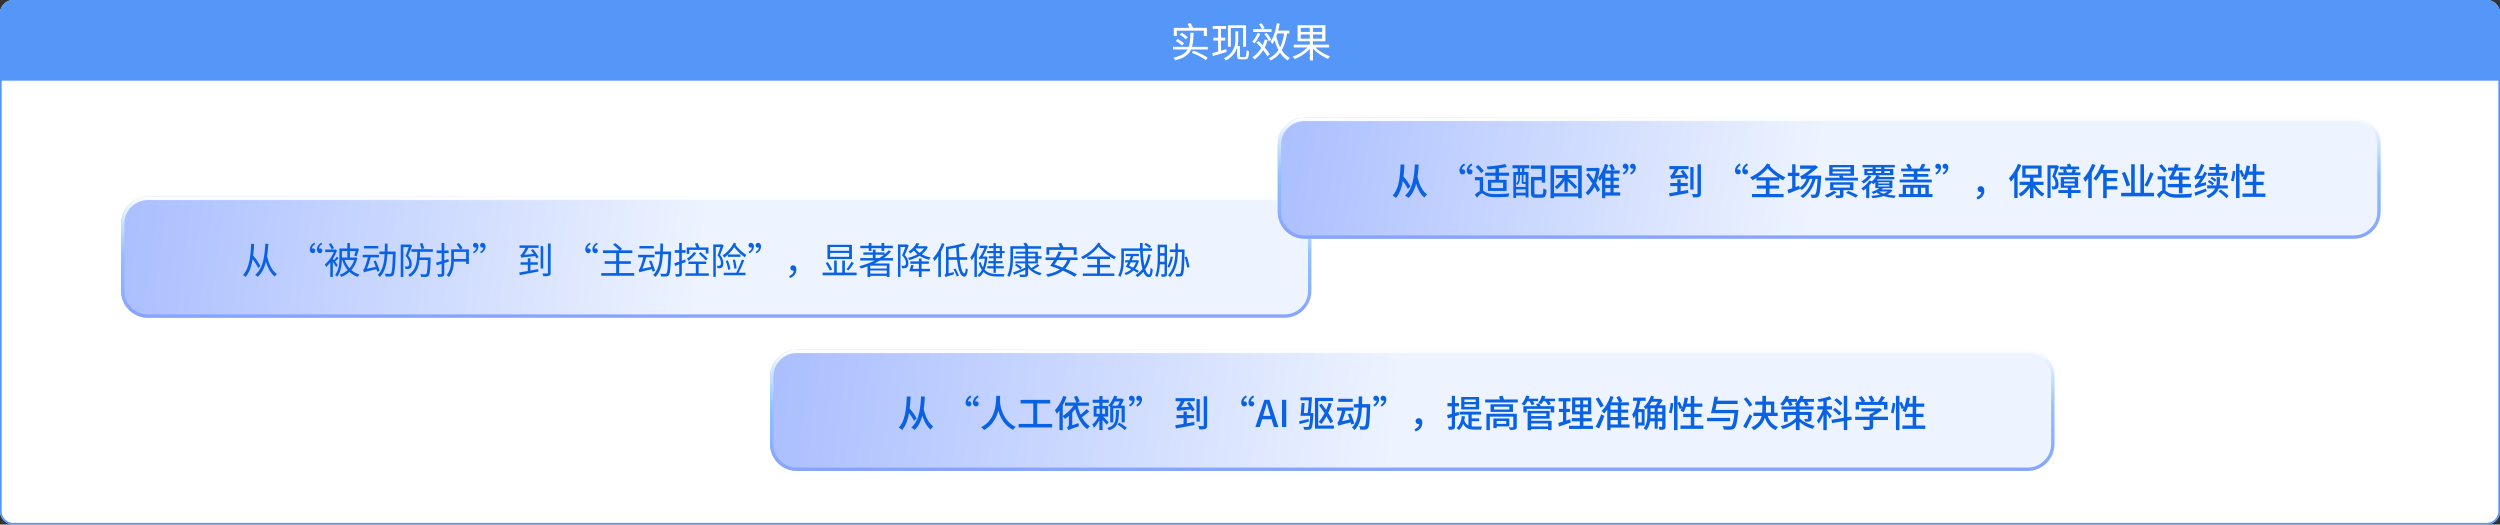
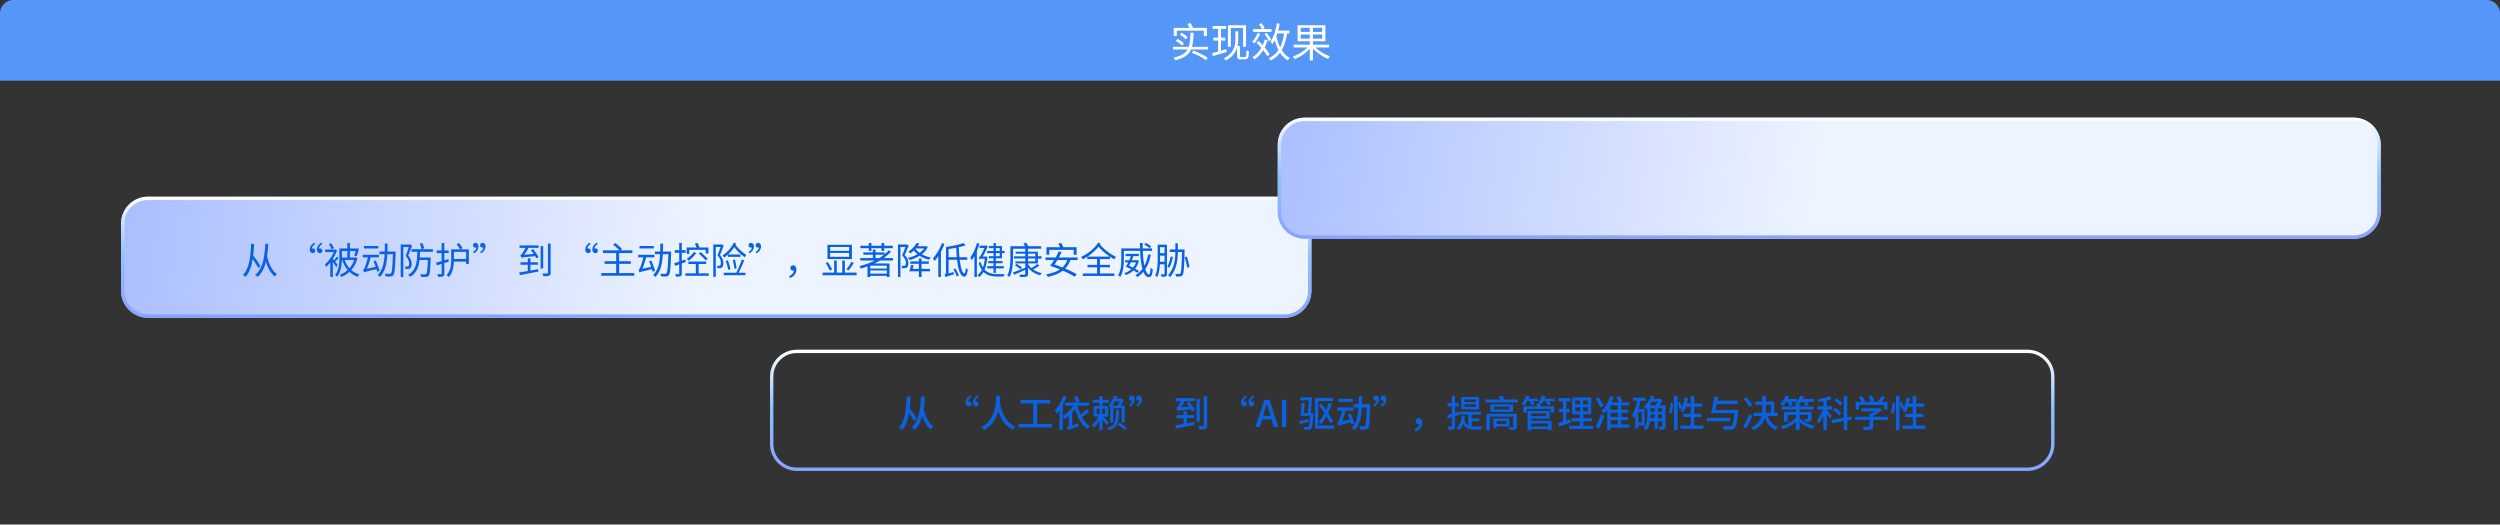
<svg xmlns="http://www.w3.org/2000/svg" width="1487" height="312" fill="none" viewBox="0 0 1487 312">
  <rect x="0" y="0" width="1487" height="312" fill="#333333" stroke="none" />
  <defs>
    <linearGradient id="a" x1="0" x2=".51" y1="0" y2=".007">
      <stop offset="0%" stop-color="#aabeff" />
      <stop offset="98.571%" stop-color="#eef4ff" />
    </linearGradient>
    <linearGradient id="b" x1=".5" x2=".5" y1="0" y2="1">
      <stop offset="0%" stop-color="#fff" />
      <stop offset="47.26%" stop-color="#8fc2ff" />
      <stop offset="99.286%" stop-color="#87a3ff" />
    </linearGradient>
    <linearGradient id="c" x1="0" x2=".509" y1="0" y2=".006">
      <stop offset="0%" stop-color="#aabeff" />
      <stop offset="98.571%" stop-color="#eef4ff" />
    </linearGradient>
    <linearGradient id="d" x1=".5" x2=".5" y1="0" y2="1">
      <stop offset="0%" stop-color="#fff" />
      <stop offset="47.26%" stop-color="#8fc2ff" />
      <stop offset="99.286%" stop-color="#87a3ff" />
    </linearGradient>
    <linearGradient id="e" x1="0" x2=".512" y1="0" y2=".009">
      <stop offset="0%" stop-color="#aabeff" />
      <stop offset="98.571%" stop-color="#eef4ff" />
    </linearGradient>
    <linearGradient id="f" x1=".5" x2=".5" y1="0" y2="1">
      <stop offset="0%" stop-color="#fff" />
      <stop offset="47.26%" stop-color="#8fc2ff" />
      <stop offset="99.286%" stop-color="#87a3ff" />
    </linearGradient>
  </defs>
-   <path fill="#fff" d="M0 8v296a8 8 0 0 0 8 8h1471a8 8 0 0 0 8-8V8a8 8 0 0 0-8-8H8a8 8 0 0 0-8 8" />
-   <path fill="#5597f8" fill-rule="evenodd" d="M0 8v296a8 8 0 0 0 8 8h1471a8 8 0 0 0 8-8V8a8 8 0 0 0-8-8H8a8 8 0 0 0-8 8m1 0v296q0 2.9 2.05 4.95T8 311h1471q2.9 0 4.95-2.05T1486 304V8q0-2.9-2.05-4.95T1479 1H8Q5.1 1 3.05 3.05T1 8" />
  <path fill="#5597f8" d="M0 48h1487V8a8 8 0 0 0-8-8H8a8 8 0 0 0-8 8z" />
  <path fill="#fff" d="M708.912 31.432c3.192 1.2 6.384 2.856 8.328 4.344l1.104-1.416c-1.992-1.416-5.352-3.072-8.568-4.248zm-7.152-10.8c1.296.768 2.832 1.968 3.528 2.808l1.152-1.296c-.744-.864-2.304-1.944-3.6-2.664zm-2.4 3.744c1.368.744 2.976 1.944 3.744 2.808l1.104-1.368c-.792-.84-2.424-1.944-3.768-2.64zm-1.2-7.8v4.872h1.8v-3.192h16.056v3.192h1.872v-4.872h-8.232c-.36-.84-.984-2.016-1.584-2.904l-1.776.552c.432.72.888 1.584 1.224 2.352zm-.456 11.28v1.56h8.664c-1.344 2.328-3.816 3.888-8.424 4.848.384.408.84 1.104 1.032 1.584 5.4-1.248 8.088-3.336 9.456-6.432h10.008v-1.56h-9.456c.696-2.328.864-5.112.96-8.4h-1.872c-.096 3.408-.24 6.168-1.008 8.4zm32.664-12.84v12.768h1.728V16.6h7.272v11.184h1.776V15.016zM721.032 31.6l.408 1.752a895 895 0 0 1 8.184-2.448l-.216-1.68-3.144.936v-6.072h2.52v-1.68h-2.52v-5.256h3v-1.68h-7.944v1.68h3.216v5.256h-2.856v1.68h2.856v6.576c-1.32.36-2.52.696-3.504.936m13.776-12.96v4.632c0 3.768-.768 8.304-6.84 11.424.36.264.936.936 1.128 1.296 3.984-2.088 5.88-4.944 6.744-7.824v5.064c0 1.632.624 2.064 2.304 2.064h2.208c2.064 0 2.352-.96 2.568-4.752a3.6 3.6 0 0 1-1.464-.72c-.12 3.432-.264 4.104-1.104 4.104h-1.968c-.672 0-.864-.168-.864-.864v-5.688h-1.464c.336-1.392.432-2.784.432-4.056v-4.68zm13.248.96c-.768 1.848-1.968 3.816-3.216 5.184.36.24 1.008.816 1.272 1.08 1.248-1.44 2.616-3.72 3.504-5.808zm3.96.648c1.08 1.296 2.208 3.072 2.664 4.248l1.44-.84c-.48-1.152-1.656-2.88-2.76-4.128zm-3.192-5.832c.696.888 1.392 2.088 1.728 2.928h-5.16v1.632h10.92v-1.632h-5.448l1.32-.6c-.336-.816-1.104-2.04-1.872-2.928zm-1.512 10.944c.96.936 1.968 2.016 2.904 3.12-1.344 2.328-3.12 4.2-5.304 5.544.384.288 1.032.96 1.272 1.296 2.04-1.392 3.768-3.216 5.16-5.472 1.032 1.32 1.92 2.592 2.448 3.6l1.44-1.128c-.648-1.152-1.752-2.616-2.976-4.08a26 26 0 0 0 1.704-4.416l-1.704-.312c-.312 1.2-.72 2.304-1.2 3.36a60 60 0 0 0-2.4-2.472zm12.456-5.472h4.008c-.48 3.216-1.2 5.952-2.352 8.208-.984-1.968-1.728-4.176-2.232-6.528zm-.288-6.072c-.696 4.272-1.896 8.376-3.864 10.992.384.312.984 1.008 1.224 1.368.48-.672.912-1.416 1.32-2.232.6 2.136 1.344 4.104 2.256 5.832-1.416 2.088-3.312 3.696-5.856 4.872.384.312 1.008 1.008 1.248 1.344 2.304-1.2 4.128-2.712 5.544-4.608 1.248 1.896 2.76 3.456 4.584 4.512a7.3 7.3 0 0 1 1.272-1.44c-1.944-1.008-3.528-2.616-4.824-4.632 1.56-2.64 2.52-5.904 3.144-9.936h1.368v-1.68h-6.648c.36-1.32.648-2.712.912-4.128zm12.336 1.176v9.552h7.248v2.04h-9.576v1.656h8.112c-2.16 2.304-5.592 4.368-8.736 5.4.408.384.96 1.032 1.248 1.488 3.168-1.2 6.624-3.48 8.952-6.12v6.912h1.896v-7.032c2.376 2.568 5.88 4.896 8.976 6.12.264-.456.84-1.128 1.224-1.512-3.024-1.008-6.504-3.048-8.736-5.256h8.112v-1.656h-9.576v-2.04h7.392v-9.552zm1.848 5.496h5.4v2.496h-5.4zm7.296 0h5.448v2.496h-5.448zm-7.296-3.936h5.4V19h-5.4zm7.296 0h5.448V19h-5.448z" />
  <path fill="url(#a)" d="M72 133v40c0 8.837 7.163 16 16 16h676c8.837 0 16-7.163 16-16v-40c0-8.837-7.163-16-16-16H88c-8.837 0-16 7.163-16 16" />
  <path fill="url(#b)" fill-rule="evenodd" d="M72 133v40c0 8.837 7.163 16 16 16h676c8.837 0 16-7.163 16-16v-40c0-8.837-7.163-16-16-16H88c-8.837 0-16 7.163-16 16m2 0v40q0 5.799 4.1 9.9 4.101 4.1 9.9 4.1h676q5.799 0 9.9-4.1 4.1-4.101 4.1-9.9v-40q0-5.799-4.1-9.9-4.101-4.1-9.9-4.1H88q-5.799 0-9.9 4.1-4.1 4.101-4.1 9.9" />
  <path fill="#0a62e3" d="M149.35 145.004c-.33 8.162-1.21 14.718-4.84 18.568.44.264 1.32.858 1.584 1.144 2.244-2.662 3.476-6.204 4.18-10.56 1.342 1.782 2.64 3.85 3.322 5.258l1.254-1.166c-.814-1.716-2.618-4.29-4.246-6.248.264-2.134.418-4.444.55-6.908zm8.47-.022c-.484 8.47-1.65 14.85-6.05 18.524.44.264 1.298.858 1.584 1.144 2.42-2.266 3.894-5.258 4.84-8.976.968 3.212 2.596 6.71 5.28 8.822.286-.484.858-1.188 1.232-1.496-3.366-2.31-5.082-7.04-5.83-10.736.33-2.2.55-4.598.726-7.194zm29.656.22-.462-.836c-1.408.638-2.75 2.156-2.75 4.114 0 1.21.792 2.09 1.738 2.09.99 0 1.496-.748 1.496-1.43 0-.792-.55-1.408-1.364-1.408-.242 0-.484.066-.616.176 0-.968.77-2.112 1.958-2.706m4.224 0-.462-.836c-1.408.638-2.75 2.156-2.75 4.114 0 1.21.792 2.09 1.738 2.09.99 0 1.496-.748 1.496-1.43 0-.792-.55-1.408-1.386-1.408-.242 0-.462.066-.594.176 0-.968.77-2.112 1.958-2.706m3.916.022c.594.968 1.364 2.266 1.672 3.124l1.342-.77c-.374-.792-1.122-2.046-1.76-2.97zm-2.2 3.19v1.518h5.17c-1.21 2.816-3.388 5.72-5.39 7.37.242.286.638 1.078.77 1.518a23 23 0 0 0 2.486-2.706v8.624h1.54v-8.866a43 43 0 0 1 1.98 3.014l.902-1.276-1.562-2.002c.638-.55 1.386-1.342 2.09-2.068l-1.034-.924a23 23 0 0 1-1.716 2.178l-.66-.792v-.066c.99-1.562 1.848-3.256 2.464-4.95l-.836-.638-.242.066zm8.448-.638v5.742c0 3.058-.242 7.15-2.574 10.032.352.198.968.726 1.21 1.056 2.222-2.772 2.772-6.798 2.86-9.988h.198c.748 2.31 1.826 4.334 3.234 5.984a13.4 13.4 0 0 1-4.752 2.794c.308.33.704.946.902 1.342a15.5 15.5 0 0 0 4.928-3.014c1.364 1.298 3.014 2.288 4.906 2.948.242-.44.704-1.078 1.034-1.408-1.87-.55-3.498-1.452-4.84-2.64 1.628-1.848 2.904-4.202 3.608-7.15l-.99-.396-.308.088h-3.146v-3.85h3.41a32 32 0 0 1-.836 2.794l1.386.33c.462-1.1.99-2.904 1.43-4.444l-1.166-.286-.242.066h-3.982v-3.256h-1.54v3.256zm4.73 1.54v3.85h-3.212v-3.85zm4.07 5.302a13.6 13.6 0 0 1-2.794 4.906c-1.232-1.386-2.178-3.036-2.838-4.906zm5.83-8.294v1.474h8.514v-1.474zm12.408-1.43c0 1.562 0 3.146-.066 4.708h-3.146v1.584h3.08c-.264 5.016-1.144 9.614-4.158 12.364.44.242 1.012.792 1.298 1.188 3.234-3.08 4.18-8.096 4.488-13.552h3.278c-.242 7.81-.528 10.736-1.122 11.396-.22.264-.462.33-.858.33-.462 0-1.628 0-2.86-.132.286.484.462 1.166.506 1.628 1.166.088 2.376.088 3.058.022.704-.066 1.144-.264 1.584-.836.77-.968 1.034-4.092 1.342-13.156v-.836h-4.862c.044-1.562.066-3.146.066-4.708zm-12.408 17.138.022-.022v.044c.506-.308 1.298-.55 7.414-1.936l.418 1.474 1.452-.484c-.418-1.54-1.408-4.158-2.244-6.138l-1.364.374c.44 1.034.88 2.244 1.276 3.388l-5.236 1.1a42.7 42.7 0 0 0 2.244-6.754h4.928v-1.518h-9.68v1.518h3.058c-.572 2.574-1.496 5.17-1.804 5.896-.374.836-.66 1.43-1.012 1.54.198.396.44 1.188.528 1.518m33.242-17.116c.396 1.056.836 2.464 1.034 3.3l1.562-.462c-.198-.814-.66-2.178-1.078-3.19zm-5.016 3.3v1.562h3.498c-.154 5.896-.594 11.066-5.478 13.706.396.286.88.836 1.1 1.21 3.85-2.134 5.192-5.742 5.698-10.054h4.95c-.198 5.654-.462 7.766-.924 8.272-.198.22-.418.286-.814.264-.44 0-1.584 0-2.794-.11.286.462.484 1.144.506 1.628 1.166.044 2.376.088 3.014 0 .682-.066 1.122-.22 1.518-.726.682-.792.924-3.256 1.166-10.076v-.77h-6.468c.066-1.078.132-2.2.154-3.344h7.634v-1.562zm-6.38-2.75v19.294h1.562v-17.798h3.234c-.506 1.562-1.188 3.63-1.87 5.28 1.672 1.782 2.09 3.3 2.09 4.532 0 .682-.132 1.298-.462 1.54-.22.132-.462.22-.748.22-.396 0-.858 0-1.386-.022.264.418.396 1.056.418 1.496a13 13 0 0 0 1.606-.022c.44-.066.858-.198 1.188-.44.638-.44.902-1.386.902-2.596 0-1.408-.374-3.014-2.09-4.906.792-1.804 1.672-4.114 2.354-5.984l-1.122-.682-.264.088zm24.332-.924v4.422h-2.948v1.584h2.948v4.752c-1.232.352-2.376.682-3.3.902l.462 1.628 2.838-.858v5.72c0 .308-.11.396-.396.396-.264.022-1.166.022-2.178 0 .242.462.418 1.166.506 1.584 1.474 0 2.354-.044 2.904-.308.572-.264.77-.748.77-1.672v-6.226l2.684-.836-.242-1.518-2.442.726v-4.29h2.552v-1.584h-2.552v-4.422zm8.866.616c.792.99 1.65 2.266 2.046 3.168h-5.214v5.874c0 2.948-.286 6.754-2.728 9.438.374.242 1.056.836 1.32 1.166 2.288-2.508 2.904-6.16 3.036-9.218h7.238v1.386h1.65v-8.646h-5.258l1.496-.66c-.396-.858-1.254-2.112-2.112-3.08zm5.698 8.866h-7.216v-4.202h7.216zm8.36-4.202.462.836c1.408-.66 2.75-2.156 2.75-4.114 0-1.21-.792-2.09-1.738-2.09-.99 0-1.496.726-1.496 1.43 0 .792.55 1.408 1.364 1.408.242 0 .484-.088.616-.176 0 .968-.77 2.112-1.958 2.706m-4.224 0 .462.836c1.408-.66 2.75-2.156 2.75-4.114 0-1.21-.792-2.09-1.738-2.09-.99 0-1.496.726-1.496 1.43 0 .792.55 1.408 1.386 1.408.242 0 .462-.088.594-.176 0 .968-.77 2.112-1.958 2.706m40.194-3.41v13.332h1.54v-13.332zm4.356-1.54v17.314c0 .374-.11.484-.484.484-.374.022-1.584.022-2.882-.022.264.44.528 1.188.616 1.65 1.606 0 2.772-.044 3.454-.33.66-.264.902-.748.902-1.782v-17.314zm-17.094 17.204.374 1.584c2.904-.572 7.084-1.364 11-2.134l-.088-1.452-4.62.858v-3.454h4.4v-1.474h-4.4v-2.354h-1.562v2.354h-4.334v1.474h4.334v3.718zm1.254-8.734c.528-.242 1.342-.33 8.228-.99.308.506.572.968.77 1.364l1.254-.836c-.638-1.254-2.09-3.256-3.322-4.73l-1.21.704c.55.66 1.122 1.452 1.65 2.2l-5.632.484c.902-1.188 1.804-2.662 2.552-4.114h5.962v-1.452h-11.308v1.452h3.498c-.704 1.562-1.606 2.97-1.936 3.388-.374.528-.704.902-1.056.968.198.44.44 1.21.55 1.562m41.25-8.14-.462-.836c-1.408.638-2.75 2.156-2.75 4.114 0 1.21.792 2.09 1.738 2.09.99 0 1.496-.748 1.496-1.43 0-.792-.55-1.408-1.364-1.408-.242 0-.484.066-.616.176 0-.968.77-2.112 1.958-2.706m4.224 0-.462-.836c-1.408.638-2.75 2.156-2.75 4.114 0 1.21.792 2.09 1.738 2.09.99 0 1.496-.748 1.496-1.43 0-.792-.55-1.408-1.386-1.408-.242 0-.462.066-.594.176 0-.968.77-2.112 1.958-2.706m9.064.308c1.342.99 2.882 2.398 3.762 3.41h-9.724v1.606h7.832v4.84h-6.82v1.606h6.82v5.434h-8.866v1.606h19.624v-1.606h-8.976v-5.434h6.952v-1.606h-6.952v-4.84h7.854v-1.606h-7.15l1.056-.77c-.88-1.034-2.662-2.53-4.07-3.542zm15.73.814v1.474h8.514v-1.474zm12.408-1.43c0 1.562 0 3.146-.066 4.708h-3.146v1.584h3.08c-.264 5.016-1.144 9.614-4.158 12.364.44.242 1.012.792 1.298 1.188 3.234-3.08 4.18-8.096 4.488-13.552h3.278c-.242 7.81-.528 10.736-1.122 11.396-.22.264-.462.33-.858.33-.462 0-1.628 0-2.86-.132.286.484.462 1.166.506 1.628 1.166.088 2.376.088 3.058.022.704-.066 1.144-.264 1.584-.836.77-.968 1.034-4.092 1.342-13.156v-.836h-4.862c.044-1.562.066-3.146.066-4.708zm-12.408 17.138.022-.022v.044c.506-.308 1.298-.55 7.414-1.936l.418 1.474 1.452-.484c-.418-1.54-1.408-4.158-2.244-6.138l-1.364.374c.44 1.034.88 2.244 1.276 3.388l-5.236 1.1a42.7 42.7 0 0 0 2.244-6.754h4.928v-1.518h-9.68v1.518h3.058c-.572 2.574-1.496 5.17-1.804 5.896-.374.836-.66 1.43-1.012 1.54.198.396.44 1.188.528 1.518m35.332-11.198c1.386 1.254 3.256 3.036 4.158 4.048l1.078-1.078c-.968-.99-2.838-2.684-4.224-3.872zm-2.97-.88c-1.034 1.452-2.64 2.926-4.18 3.916.308.286.836.946 1.034 1.254 1.584-1.144 3.41-2.926 4.598-4.642zM404 144.498v4.29h-2.662v1.562H404v5.258c-1.1.374-2.112.682-2.904.924l.374 1.65 2.53-.924v5.39c0 .308-.11.396-.374.396-.264.022-1.122.022-2.068 0 .22.44.418 1.122.462 1.518 1.386.022 2.266-.044 2.772-.286.55-.264.748-.726.748-1.628v-5.94l2.376-.858-.264-1.518-2.112.748v-4.73h2.288v-1.562h-2.288v-4.29zm3.696 18.062v1.474H421.6v-1.474h-6.05v-5.522h4.488v-1.474h-10.56v1.474h4.4v5.522zm5.632-17.666c.308.682.682 1.562.946 2.288h-5.808v3.85h1.496v-2.398h9.834v2.178h1.584v-3.63h-5.324c-.264-.77-.748-1.826-1.188-2.684zm18.326 10.296c.66 1.672 1.254 3.872 1.43 5.324l1.364-.396c-.198-1.408-.836-3.586-1.474-5.258zm4.202-.616c.396 1.672.792 3.85.902 5.28l1.364-.22c-.132-1.43-.506-3.564-.946-5.236zm-11.594-9.174v19.294h1.496v-17.798h2.772c-.462 1.474-1.1 3.41-1.738 4.994 1.584 1.76 1.98 3.256 1.98 4.466 0 .682-.132 1.298-.462 1.54-.176.132-.418.176-.682.198-.374.022-.792 0-1.276-.022.242.418.374 1.056.396 1.452.506.022 1.034.022 1.474-.022.462-.066.858-.176 1.166-.418.594-.44.858-1.386.858-2.574 0-1.386-.374-2.97-1.958-4.818.726-1.738 1.54-3.916 2.178-5.72l-1.078-.638-.242.066zm12.188-1.034c-1.43 3.08-3.982 5.83-6.688 7.524.286.33.814 1.012.99 1.342a23 23 0 0 0 2.2-1.782v1.32h7.458v-1.43h-7.326a23.3 23.3 0 0 0 3.63-4.356c1.65 2.2 4.158 4.598 6.358 6.094.176-.44.55-1.122.858-1.496-2.244-1.342-4.95-3.784-6.424-5.94l.396-.77zm-5.984 17.864v1.474h12.958v-1.474h-4.136c1.144-2.068 2.464-5.06 3.41-7.436l-1.474-.396c-.77 2.354-2.156 5.72-3.322 7.832zm18.986-12.408.462.836c1.408-.66 2.75-2.156 2.75-4.114 0-1.21-.792-2.09-1.738-2.09-.99 0-1.496.726-1.496 1.43 0 .792.55 1.408 1.364 1.408.242 0 .484-.088.616-.176 0 .968-.77 2.112-1.958 2.706m-4.224 0 .462.836c1.408-.66 2.75-2.156 2.75-4.114 0-1.21-.792-2.09-1.738-2.09-.99 0-1.496.726-1.496 1.43 0 .792.55 1.408 1.386 1.408.242 0 .462-.088.594-.176 0 .968-.77 2.112-1.958 2.706m24.618 15.532c2.31-.814 3.806-2.618 3.806-4.994 0-1.54-.66-2.53-1.87-2.53-.902 0-1.672.55-1.672 1.584s.748 1.562 1.65 1.562l.374-.044c-.11 1.518-1.078 2.552-2.772 3.256zm23.914-14.894h11.286v2.288H493.76zm0-3.542h11.286v2.266H493.76zm-1.606-1.32v8.492h14.564v-8.492zm14.278 10.142c-.726 1.408-2.046 3.3-3.036 4.488l1.276.638c1.012-1.188 2.244-2.926 3.19-4.466zm-15.312.726c.902 1.408 1.958 3.344 2.464 4.488l1.342-.66c-.484-1.122-1.606-3.014-2.508-4.378zm9.834-1.496v7.172h-3.256v-7.172h-1.562v7.172h-6.864v1.584h20.24v-1.584h-6.974v-7.172zm27.654-6.116a21 21 0 0 1-2.464 2.376v-1.122h-5.368v-1.628h-1.628v1.628h-5.632v1.408h5.632v1.98h-7.48v1.474h8.624c-2.86 1.408-5.984 2.53-9.174 3.344.308.352.748 1.078.902 1.43 1.32-.396 2.662-.814 3.96-1.32v6.336h1.628v-.682h9.834v.66h1.628v-8.03h-8.998a38 38 0 0 0 3.256-1.738h7.832v-1.474h-5.544a25.4 25.4 0 0 0 4.356-3.85zm-7.832 4.642v-1.98h5.016a27 27 0 0 1-2.838 1.98zm-3.168 7.392h9.834v1.87h-9.834zm0-1.144v-1.738h9.834v1.738zm-5.896-13.596v1.474h5.016v1.628h1.606v-1.628h5.984v1.628h1.606v-1.628h5.126v-1.474h-5.126v-1.628h-1.606v1.628h-5.984v-1.628h-1.606v1.628zm37.928 1.628c-.682.99-1.606 1.87-2.662 2.618-.99-.704-1.804-1.518-2.42-2.42l.176-.198zm-4.466-3.256c-.902 1.65-2.552 3.652-4.84 5.126.352.242.836.77 1.078 1.122a16.4 16.4 0 0 0 2.178-1.804c.616.814 1.32 1.562 2.134 2.244-1.716.99-3.696 1.716-5.676 2.156.286.33.682.924.836 1.32 2.156-.55 4.268-1.386 6.116-2.53 1.65 1.078 3.564 1.87 5.632 2.332.22-.418.66-1.034 1.012-1.342-1.936-.374-3.784-1.034-5.346-1.892 1.518-1.188 2.772-2.618 3.586-4.378l-1.034-.506-.264.066h-4.796c.374-.528.726-1.078 1.034-1.606zm-3.74 10.956v1.452h5.104v2.992h-3.718l.616-2.156-1.496-.198c-.286 1.232-.748 2.772-1.144 3.806h5.742v3.388h1.606v-3.388h4.994v-1.452h-4.994v-2.992h4.312v-1.452h-4.312v-1.694h-1.606v1.694zm-7.326-10.054v19.294h1.474v-17.798h2.948c-.55 1.474-1.254 3.41-1.98 4.972 1.782 1.76 2.244 3.256 2.266 4.466 0 .704-.132 1.32-.528 1.54-.176.154-.44.198-.748.22a8 8 0 0 1-1.408-.044c.264.44.418 1.056.44 1.474.528.022 1.1.022 1.584-.044.484-.044.88-.176 1.21-.396.638-.462.924-1.408.924-2.596 0-1.386-.418-2.97-2.2-4.796.836-1.76 1.716-3.894 2.42-5.698l-1.078-.66-.242.066zm33 14.696c.748 1.364 1.606 3.19 1.936 4.29l1.298-.462c-.396-1.1-1.276-2.882-2.024-4.202zm-6.886-15.51c-1.21 3.432-3.212 6.82-5.346 9.02.308.374.77 1.254.924 1.65.792-.836 1.562-1.826 2.288-2.926v12.364h1.562v-14.938a39 39 0 0 0 2.134-4.708zm2.156 20.24c.374-.242.968-.484 4.994-1.65a9 9 0 0 1-.044-1.386l-3.102.792v-8.074h5.038c.66 5.94 1.958 9.988 4.356 10.032.858.022 1.628-.946 2.046-4.29-.286-.132-.924-.528-1.21-.836-.154 2.046-.44 3.19-.858 3.168-1.21-.066-2.178-3.322-2.728-8.074h4.444v-1.562h-4.62a94 94 0 0 1-.374-5.962c1.496-.33 2.904-.704 4.092-1.122l-1.408-1.32c-2.398.924-6.622 1.782-10.34 2.332l.022.022-.022 15.202c0 .836-.528 1.188-.902 1.342.242.33.528.99.616 1.386m6.732-11.88h-4.884v-4.84a81 81 0 0 0 4.532-.792c.088 1.98.198 3.872.352 5.632m11.968-8.426c-.858 3.256-2.266 6.446-3.96 8.58.286.396.704 1.298.836 1.694.572-.726 1.122-1.584 1.628-2.486v12.386h1.474v-15.422a39 39 0 0 0 1.518-4.334zm7.084 1.804v1.232h2.772v1.716h-3.762v1.276h3.762v1.804h-2.772v1.232h2.772v1.672h-3.124v1.32h3.124v1.716h-3.696v1.342h3.696v2.662h1.408v-2.662h4.708v-1.342h-4.708v-1.716h3.982v-1.32h-3.982v-1.672h3.63v-3.036h1.584v-1.276h-1.584v-2.948h-3.63v-1.738h-1.408v1.738zm4.18 4.224h2.31v1.804h-2.31zm0-1.276v-1.716h2.31v1.716zm-9.614 5.148c0-.176.286-.374.572-.528h2.464c-.22 2.024-.594 3.718-1.122 5.17-.528-.88-.99-1.936-1.342-3.212l-1.188.44c.506 1.738 1.144 3.124 1.892 4.224-.704 1.364-1.606 2.42-2.684 3.168.308.198.858.726 1.1 1.034.99-.726 1.87-1.716 2.574-3.014 2.2 2.244 5.126 2.75 8.448 2.75h3.586c.066-.418.308-1.1.55-1.474-.88.022-3.388.022-4.07.022-3.014 0-5.83-.44-7.876-2.618.836-1.98 1.408-4.51 1.694-7.656l-.902-.22-.264.044h-1.628c1.034-1.694 2.09-3.85 2.992-6.028l-.99-.66-.484.22h-3.432v1.452h2.86c-.77 1.958-1.76 3.74-2.112 4.29-.418.682-.946 1.276-1.32 1.364.22.308.55.924.682 1.232m20.988 3.366c1.1.704 2.53 1.716 3.212 2.376l.99-1.034c-.748-.616-2.2-1.606-3.278-2.244zm12.056-4.07v1.738h-4.268v-1.738zm0-1.254h-4.268V150.9h4.268zm-7.062-7.722c.33.506.704 1.122.99 1.694h-8.712v6.512c0 3.234-.154 7.722-1.914 10.89.374.176 1.056.616 1.364.902 1.848-3.344 2.134-8.36 2.134-11.792v-5.038h7.26v1.76h-5.654v1.21h5.654v1.584h-6.71v1.254h6.71v1.738h-5.852v1.21h5.852v2.53c-2.684 1.078-5.478 2.2-7.304 2.838l.66 1.364c1.87-.792 4.312-1.848 6.644-2.904v2.354c0 .374-.132.484-.528.506-.374.022-1.716.022-3.08-.022.242.396.462 1.012.572 1.408 1.826 0 2.992 0 3.74-.22.682-.242.968-.66.968-1.672v-3.63c1.716 2.156 4.202 3.718 7.15 4.488.22-.374.638-.99.99-1.298-1.936-.418-3.674-1.144-5.126-2.156a30 30 0 0 0 3.74-2.288l-1.232-.968c-.88.748-2.354 1.738-3.542 2.464-.814-.726-1.474-1.518-1.98-2.398v-.396h5.83v-2.838h2.156v-1.452h-2.156v-2.706h-5.83v-1.76h7.766v-1.474h-7.656c-.33-.66-.836-1.496-1.298-2.156zm20.79.132c.352.66.726 1.474 1.034 2.156h-8.096v4.466h1.65v-2.904h14.542v2.904h1.738v-4.466h-7.898a56 56 0 0 0-1.276-2.574zm5.324 9.79c-.682 1.782-1.65 3.212-2.904 4.4a83 83 0 0 0-4.708-1.716 58 58 0 0 0 1.738-2.684zm-7.854 0a50 50 0 0 1-2.332 3.41 91 91 0 0 1 5.786 2.156c-2.134 1.43-4.884 2.354-8.228 2.948.352.352.858 1.1 1.056 1.496 3.586-.77 6.578-1.914 8.932-3.696 2.772 1.21 5.324 2.508 6.952 3.608l1.364-1.43c-1.694-1.078-4.202-2.288-6.93-3.432 1.342-1.342 2.376-3.014 3.146-5.06h4.246v-1.562h-11.11c.594-1.1 1.144-2.2 1.584-3.234l-1.782-.352c-.44 1.122-1.078 2.354-1.76 3.586h-5.984v1.562zm26.268-10.406c-2.222 3.498-6.248 6.732-10.274 8.558.418.352.902.902 1.144 1.342.88-.44 1.76-.946 2.618-1.496v1.43h5.808v3.432h-5.676v1.474h5.676v3.63h-8.47v1.496h18.766v-1.496h-8.58v-3.63h5.94v-1.474h-5.94v-3.432h5.94v-1.452c.836.572 1.672 1.1 2.552 1.606.242-.484.726-1.056 1.144-1.386-3.586-1.892-6.842-4.18-9.57-7.348l.374-.572zm-6.446 8.36c2.486-1.606 4.796-3.652 6.6-5.896 2.09 2.398 4.312 4.246 6.754 5.896zm33.814-7.194c1.1.616 2.442 1.562 3.102 2.2l.968-1.056c-.682-.638-2.046-1.54-3.146-2.09zm-13.662 2.288v6.292c0 2.926-.176 6.886-1.87 9.746.352.176.99.682 1.254.99 1.87-3.036 2.156-7.568 2.156-10.736v-4.796h9.658c.176 4.18.594 7.92 1.364 10.692a13.5 13.5 0 0 1-4.158 3.718c.33.286.924.88 1.166 1.188a15.3 15.3 0 0 0 3.564-3.168c.792 1.98 1.826 3.146 3.212 3.146 1.562 0 2.09-1.078 2.376-4.664-.418-.198-.99-.528-1.342-.88-.088 2.794-.33 3.96-.858 3.96-.88 0-1.65-1.144-2.244-3.102 1.518-2.332 2.596-5.192 3.3-8.58l-1.54-.242c-.506 2.552-1.254 4.818-2.288 6.732-.484-2.354-.814-5.368-.946-8.8h5.522v-1.496h-5.588c-.022-1.034-.022-2.09-.022-3.19h-1.628l.066 3.19zm2.662 10.956c1.056.396 2.2.924 3.3 1.474a10.85 10.85 0 0 1-4.114 2.222c.286.308.638.836.814 1.21 1.716-.594 3.3-1.474 4.598-2.728.902.506 1.694.99 2.31 1.43l.924-1.1c-.594-.418-1.408-.88-2.288-1.364 1.034-1.276 1.826-2.86 2.288-4.796l-.902-.308-.264.044h-3.102c.352-.814.682-1.65.946-2.42h3.3v-1.342h-7.898v1.342h3.102a26 26 0 0 1-.968 2.42h-2.398v1.32h1.782c-.484.968-.968 1.87-1.43 2.596m6.072-2.596c-.44 1.188-1.034 2.222-1.782 3.08a56 56 0 0 0-2.354-1.078c.33-.594.682-1.276 1.034-2.002zm20.636-3.52c-.374 2.2-1.056 4.4-2.002 5.918.308.176.88.572 1.144.77.968-1.606 1.76-4.026 2.222-6.446zm8.338.352c.616 2.024 1.232 4.708 1.408 6.292l1.43-.374c-.22-1.518-.858-4.18-1.518-6.182zm-16.06-7.414v7.854c0 3.212-.11 7.59-1.518 10.67.374.132 1.012.506 1.298.726.946-2.112 1.364-4.906 1.54-7.524h2.75v5.544c0 .286-.11.374-.352.374-.242.022-1.012.022-1.848 0 .198.396.396 1.1.44 1.496 1.254 0 2.024-.044 2.552-.286.484-.264.66-.726.66-1.54V145.51zm1.43 1.518h2.64v3.52h-2.64zm0 5.038h2.64v3.63h-2.684l.044-2.332zm9.086-7.348v3.652h-3.322v1.54h3.322c-.066 4.334-.638 9.614-4.378 13.904.374.198.968.682 1.232.99 3.96-4.598 4.554-10.252 4.62-14.894h2.464c-.22 8.866-.462 12.034-.99 12.716-.198.308-.374.374-.726.352-.418 0-1.298 0-2.288-.066.264.418.418 1.078.462 1.54.924.044 1.87.044 2.486-.022s1.034-.264 1.43-.836c.726-.99.924-4.246 1.166-14.388v-.836h-4.004v-3.652z" />
-   <path fill="url(#c)" d="M458 264.094c0 8.837 7.163 16 16 16h732c8.837 0 16-7.163 16-16V224c0-8.837-7.163-16-16-16H474c-8.837 0-16 7.163-16 16z" />
  <path fill="url(#d)" fill-rule="evenodd" d="M458 264.094c0 8.837 7.163 16 16 16h732c8.837 0 16-7.163 16-16V224c0-8.837-7.163-16-16-16H474c-8.837 0-16 7.163-16 16zm2 0q0 5.8 4.1 9.9 4.101 4.1 9.9 4.1h732q5.799 0 9.9-4.1 4.1-4.1 4.1-9.9V224q0-5.799-4.1-9.9-4.101-4.1-9.9-4.1H474q-5.799 0-9.9 4.1-4.1 4.101-4.1 9.9z" />
  <path fill="#0a62e3" d="M539.337 235.85c-.286 8.096-1.166 14.718-4.752 18.48.572.308 1.694 1.078 2.046 1.43 2.112-2.53 3.322-5.94 4.048-10.076 1.232 1.606 2.398 3.432 2.992 4.708l1.562-1.496c-.792-1.628-2.53-4.07-4.158-5.918.264-2.178.44-4.554.55-7.062zm8.492-.022c-.396 8.382-1.54 14.828-5.808 18.436.572.33 1.672 1.122 2.046 1.452 2.2-2.112 3.608-4.928 4.532-8.404.968 3.08 2.53 6.248 4.95 8.206.352-.594 1.1-1.496 1.562-1.914-3.234-2.222-4.906-6.842-5.676-10.472.33-2.222.528-4.62.682-7.216zm29.942.396-.55-.968c-1.474.682-2.86 2.2-2.86 4.246 0 1.276.792 2.222 1.826 2.222s1.584-.748 1.584-1.518c0-.836-.572-1.496-1.452-1.496-.22 0-.418.066-.55.154.022-.858.748-2.046 2.002-2.64m4.312 0-.528-.968c-1.496.682-2.86 2.2-2.86 4.246 0 1.276.792 2.222 1.826 2.222 1.012 0 1.584-.748 1.584-1.518 0-.836-.572-1.496-1.452-1.496-.22 0-.44.066-.55.154.022-.858.748-2.046 1.98-2.64m10.428-.748c-.066 3.542.176 13.926-8.91 18.634.682.462 1.364 1.122 1.716 1.672 5.016-2.794 7.37-7.282 8.492-11.462 1.166 4.004 3.608 8.888 8.822 11.352.308-.572.924-1.298 1.54-1.782-7.766-3.454-9.13-12.32-9.438-15.092.11-1.32.132-2.464.154-3.322zm13.376 16.676v2.09h19.91v-2.09h-8.888v-12.166h7.722v-2.156h-17.578v2.156h7.524v12.166zm29.722 3.784v-.022c.506-.374 1.298-.704 6.182-2.442-.11-.44-.242-1.254-.286-1.804l-3.74 1.232v-7.502a32 32 0 0 0 1.76-2.112c1.43 5.126 3.784 9.57 7.216 11.946.352-.55 1.034-1.32 1.54-1.716-1.914-1.166-3.498-3.08-4.774-5.368 1.386-.924 3.014-2.244 4.356-3.388l-1.562-1.452c-.88 1.012-2.31 2.288-3.564 3.278a27 27 0 0 1-1.782-5.236h6.732v-1.936h-7.194l1.672-.616c-.264-.902-.946-2.288-1.562-3.344l-1.848.616c.55 1.034 1.166 2.442 1.408 3.344h-6.732v1.936h5.038c-1.65 2.398-3.982 4.576-6.336 6.028v-6.336c.88-1.606 1.65-3.3 2.266-4.972l-1.958-.594c-1.144 3.256-3.036 6.468-5.038 8.558.374.506.968 1.606 1.166 2.112a25 25 0 0 0 1.584-1.958v11.66h1.98v-8.25a15 15 0 0 1 1.276 1.606 24 24 0 0 0 2.332-1.826v4.906c0 1.078-.748 1.782-1.188 2.112.33.33.88 1.1 1.056 1.54m28.204-12.144c-.066 6.71-.308 9.284-5.214 10.736.352.308.814.99.99 1.386 5.412-1.672 5.874-4.84 5.962-12.122zm.836 8.712c1.496.968 3.432 2.376 4.378 3.278l1.188-1.342c-.99-.858-2.992-2.2-4.444-3.08zm-14.146-11.022v6.314h2.794c-.902 1.804-2.288 3.63-3.608 4.664.308.528.77 1.408.946 1.98 1.188-1.056 2.332-2.728 3.234-4.51v5.852h1.936v-6.006c.924.99 1.826 2.046 2.332 2.794l1.298-1.276c-.704-.946-2.068-2.354-3.278-3.498h2.948v-6.314h-3.322v-1.914h3.74v-1.804h-3.74v-2.2h-1.892v2.2h-3.96v1.804h3.96v1.914zm1.738 1.606h1.826v3.08h-1.826zm3.344 0h1.694v3.08h-1.694zm7.524-4.312h2.97c-.396.858-.88 1.782-1.364 2.508h-3.19a22 22 0 0 0 1.584-2.508m-.418-3.366c-.66 1.782-1.826 4.092-3.498 5.874a6 6 0 0 1 1.166.704v9.262h1.804v-8.426h4.972v8.382h1.87v-9.922h-2.398c.682-1.078 1.386-2.398 1.848-3.52l-1.188-.748-.286.088h-3.036l.594-1.386zm13.156 5.456.55.968c1.474-.682 2.86-2.222 2.86-4.268 0-1.254-.792-2.2-1.826-2.2s-1.584.748-1.584 1.496c0 .858.572 1.518 1.452 1.518.22 0 .418-.088.55-.154-.022.836-.748 2.024-2.002 2.64m-4.312 0 .528.968c1.496-.682 2.86-2.222 2.86-4.268 0-1.254-.792-2.2-1.826-2.2-1.012 0-1.584.748-1.584 1.496 0 .858.572 1.518 1.452 1.518.22 0 .44-.088.55-.154-.022.836-.748 2.024-1.98 2.64m40.15-3.476v13.354h1.936V237.39zm4.29-1.65v17.204c0 .374-.11.484-.484.506-.396 0-1.584 0-2.838-.044.308.55.66 1.474.748 2.024 1.65 0 2.86-.044 3.63-.374.726-.33.968-.924.968-2.112V235.74zm-16.962 17.182.462 1.936c2.948-.528 7.128-1.32 11.044-2.068l-.132-1.826-4.444.814v-3.08h4.224v-1.826h-4.224v-2.178h-1.958v2.178h-4.202v1.826h4.202v3.41c-1.892.33-3.608.616-4.972.814m1.342-8.448c.594-.242 1.452-.33 8.008-.902.264.44.484.88.66 1.232l1.584-1.056c-.616-1.276-2.046-3.256-3.234-4.73l-1.496.88c.484.616.99 1.32 1.452 2.046l-4.884.352c.814-1.078 1.606-2.398 2.244-3.674h5.94v-1.826h-11.396v1.826h3.168a22 22 0 0 1-1.65 2.992c-.374.506-.726.88-1.056.968.22.528.55 1.474.66 1.892m41.316-8.25-.55-.968c-1.474.682-2.86 2.2-2.86 4.246 0 1.276.792 2.222 1.826 2.222s1.584-.748 1.584-1.518c0-.836-.572-1.496-1.452-1.496-.22 0-.418.066-.55.154.022-.858.748-2.046 2.002-2.64m4.312 0-.528-.968c-1.496.682-2.86 2.2-2.86 4.246 0 1.276.792 2.222 1.826 2.222 1.012 0 1.584-.748 1.584-1.518 0-.836-.572-1.496-1.452-1.496-.22 0-.44.066-.55.154.022-.858.748-2.046 1.98-2.64m.726 17.776h2.618l1.364-4.598h5.632l1.364 4.598h2.706l-5.368-16.214h-2.948zm4.598-6.622.638-2.178c.528-1.76 1.034-3.542 1.518-5.39h.088c.506 1.826.99 3.63 1.518 5.39l.638 2.178zm11.22 6.622h2.552v-16.214h-2.552zm10.142-3.476.374 1.694c1.628-.418 3.564-.924 5.478-1.43l-.154-1.562c-2.134.506-4.224 1.012-5.698 1.298m20.262-13.882h-10.802v18.348h11.242v-1.87h-9.306v-14.564h8.866zm-18.744 3.036c-.11 2.42-.396 5.698-.66 7.656h5.808c-.264 4.246-.572 5.94-.99 6.402-.198.242-.418.264-.792.264-.396 0-1.386-.022-2.42-.11.308.484.506 1.188.55 1.694 1.056.066 2.09.066 2.662.022.66-.066 1.122-.242 1.54-.726.682-.748.968-2.86 1.298-8.404.022-.242.022-.792.022-.792h-1.606c.286-2.376.594-6.336.77-9.394h-1.804v.044h-5.082v1.782h4.994c-.154 2.618-.418 5.566-.682 7.568h-2.288c.198-1.804.374-4.07.484-5.918zm16.126-.022a39 39 0 0 1-1.562 4.136 75 75 0 0 0-2.706-3.652l-1.496.924a83 83 0 0 1 3.278 4.686c-1.034 1.98-2.222 3.784-3.498 5.17a12 12 0 0 1 1.584 1.342c1.078-1.298 2.134-2.882 3.08-4.664.946 1.562 1.738 3.014 2.244 4.18l1.672-1.144c-.638-1.386-1.694-3.168-2.904-5.016.836-1.738 1.562-3.608 2.178-5.5zm5.72-2.464v1.848h8.558v-1.848zm12.122-1.386c0 1.562 0 3.08-.044 4.576h-2.838v2.002h2.772c-.264 4.906-1.1 9.196-3.96 11.902.528.308 1.232 1.034 1.562 1.54 3.19-3.08 4.136-7.942 4.422-13.442h2.86c-.242 7.436-.506 10.23-1.034 10.868-.22.286-.462.352-.836.352-.462 0-1.518 0-2.684-.11.352.572.594 1.43.638 2.024 1.144.066 2.31.088 3.014 0 .726-.11 1.21-.33 1.694-.99.748-.99.99-4.158 1.276-13.156v-.99h-4.84c.044-1.496.066-3.036.066-4.576zm-12.034 17.468c.572-.352 1.43-.616 7.26-2.024l.352 1.298 1.804-.616c-.374-1.496-1.342-4.07-2.178-5.984l-1.672.462c.374.946.792 2.046 1.144 3.102l-4.598 1.012c.814-1.87 1.562-4.114 2.09-6.248h4.664v-1.914h-9.724v1.914h2.926c-.528 2.464-1.386 4.906-1.694 5.588-.352.836-.66 1.386-1.034 1.518.22.506.55 1.474.66 1.892m25.058-12.408.55.968c1.474-.682 2.86-2.222 2.86-4.268 0-1.254-.792-2.2-1.826-2.2s-1.584.748-1.584 1.496c0 .858.572 1.518 1.452 1.518.22 0 .418-.088.55-.154-.022.836-.748 2.024-2.002 2.64m-4.312 0 .528.968c1.496-.682 2.86-2.222 2.86-4.268 0-1.254-.792-2.2-1.826-2.2-1.012 0-1.584.748-1.584 1.496 0 .858.572 1.518 1.452 1.518.22 0 .44-.088.55-.154-.022.836-.748 2.024-1.98 2.64m25.08 15.774c2.508-.792 4.048-2.706 4.048-5.126 0-1.672-.726-2.75-2.112-2.75-1.012 0-1.87.638-1.87 1.76s.858 1.738 1.848 1.738l.308-.022c-.11 1.342-1.1 2.354-2.794 2.97zm29.084-16.126h6.754v1.474h-6.754zm0-2.86h6.754v1.474h-6.754zm-1.892-1.518v7.392h10.626v-7.392zm.33 11.308c-.33 3.146-1.298 5.632-3.19 7.15.418.286 1.21.902 1.54 1.232 1.078-.968 1.892-2.244 2.508-3.784 1.452 2.926 3.762 3.498 6.82 3.498h3.85c.066-.528.33-1.408.594-1.848-.858.022-3.718.022-4.356.022-.66 0-1.276-.022-1.87-.11v-3.058h4.444v-1.672h-4.444v-2.288h5.588v-1.716h-12.848v1.716h5.302v6.446c-1.056-.528-1.892-1.452-2.442-3.058.154-.726.308-1.496.396-2.288zm-5.94-11.99v4.29h-2.574v1.936h2.574v4.444l-2.816.77.484 2.002 2.332-.704v5.148c0 .308-.088.396-.374.396-.264 0-1.078 0-1.958-.022.242.55.506 1.43.55 1.914 1.408.022 2.31-.044 2.904-.374s.792-.858.792-1.914v-5.742l2.398-.748-.286-1.892-2.112.616v-3.894h2.332v-1.936h-2.332v-4.29zm25.102 6.468h9.108v1.65h-9.108zm-2.068-1.452v4.554h13.354v-4.554zm5.038-4.664.616 1.804h-8.822v1.782h19.404v-1.782h-8.228a33 33 0 0 0-.88-2.288zm-7.48 10.296v9.746h2.024v-8.03h13.948v5.984c0 .264-.11.352-.396.352-.264.022-1.386.022-2.288-.022.242.44.528 1.078.638 1.54 1.474.022 2.508 0 3.19-.242.726-.264.946-.66.946-1.628v-7.7zm4.136 2.816v5.72h1.958v-1.034h7.524v-4.686zm1.958 1.474h5.676v1.738h-5.676zm18.414-6.028v11.506h2.112v-.682h10.076v.66h2.068v-5.544h-12.144v-1.298h10.978v-4.642zm12.188 9.262h-10.076v-1.76h10.076zm-7.172-13.376c.22.418.462.902.638 1.342h-8.184v3.74h2.002v-2.156h14.212v2.156h2.134v-3.74h-8.052c-.22-.55-.55-1.21-.902-1.716zm-2.904 5.654h8.932v1.562h-8.932zm-2.992-10.604c-.572 1.892-1.562 3.784-2.794 4.994.506.22 1.386.682 1.782.946.638-.704 1.254-1.628 1.804-2.64h1.21c.528.814 1.012 1.782 1.232 2.42l1.76-.616c-.176-.484-.55-1.166-.946-1.804h3.102v-1.474h-5.654c.198-.462.374-.946.528-1.43zm9.372.022c-.396 1.584-1.166 3.168-2.178 4.18.484.242 1.342.682 1.716.968a11 11 0 0 0 1.276-1.848h1.254c.66.814 1.342 1.826 1.606 2.464l1.694-.77c-.22-.462-.638-1.1-1.122-1.694h3.564v-1.496h-6.292c.198-.462.374-.946.506-1.43zm19.844 6.93h2.904v2.42h-2.904zm4.686 0h2.838v2.42h-2.838zm-4.686-4.07h2.904v2.398h-2.904zm4.686 0h2.838v2.398h-2.838zm-8.404 15.07v1.892h14.234v-1.892h-5.676v-2.64h4.95v-1.892h-4.95v-2.266h4.664V236.4h-11.396v10.054h4.62v2.266h-4.818v1.892h4.818v2.64zm-6.446-1.694.506 2.134c2.002-.66 4.598-1.54 6.996-2.354l-.352-1.98-2.31.748v-5.016h2.134v-1.914h-2.134v-4.422h2.464v-1.936h-7.062v1.936h2.618v4.422h-2.398v1.914h2.398v5.632a78 78 0 0 1-2.86.836m22.264-14.344c1.034 1.606 2.288 3.806 2.838 5.17l1.98-.99c-.572-1.342-1.914-3.476-2.97-5.038zm0 16.676 2.156.946a91 91 0 0 0 3.058-7.436l-1.892-.99a66 66 0 0 1-3.322 7.48m8.866-8.382h4.356v2.53h-4.356zm0-1.826v-2.574h4.356v2.574zm3.498-7.348c.55.902 1.21 2.09 1.562 2.97h-4.554a34 34 0 0 0 1.298-3.234l-1.914-.462c-1.1 3.432-2.992 6.754-5.214 8.844.44.352 1.188 1.1 1.496 1.496a17 17 0 0 0 1.892-2.332v12.254h1.936v-1.518h11.33v-1.87h-4.95v-2.618h4.092v-1.826h-4.092v-2.53h4.114v-1.826h-4.114v-2.574h4.554v-1.804h-5.148l1.276-.66a19.6 19.6 0 0 0-1.804-3.102zm-3.498 13.53h4.356v2.618h-4.356zm24.112-14.498c-.902 2.618-2.486 5.06-4.356 6.622.374.374.968 1.21 1.188 1.606.33-.286.638-.594.946-.924v4.092c0 2.508-.22 5.742-2.266 8.008.462.198 1.276.77 1.628 1.1 1.32-1.452 1.98-3.388 2.288-5.302h2.706v4.4h1.848v-4.4h2.64v2.97c0 .264-.088.33-.33.352-.22 0-.99 0-1.804-.022a6 6 0 0 1 .484 1.804c1.32 0 2.266-.022 2.86-.33s.77-.814.77-1.782v-12.496h-3.762c.748-.946 1.518-2.046 2.046-2.992l-1.342-.902-.33.088h-3.96c.198-.462.374-.924.55-1.408zm2.134 13.398h-2.486c.044-.682.066-1.364.066-1.98v-.242h2.42zm1.848 0v-2.222h2.64v2.222zm-1.848-3.85h-2.42v-2.068h2.42zm1.848 0v-2.068h2.64v2.068zm-4.774-3.85h-.132c.484-.66.924-1.364 1.32-2.09h3.674c-.418.726-.924 1.496-1.408 2.09zm-9.966-4.554v1.892h2.486c-.55 3.146-1.496 6.116-2.97 8.096.308.572.748 1.826.836 2.354a13 13 0 0 0 1.034-1.518v7.502h1.76v-1.716h3.784v-9.79h-3.762c.528-1.562.946-3.234 1.276-4.928h3.102v-1.892zm3.146 8.646h2.046v6.116h-2.046zm19.316-5.522c-.154 1.804-.55 4.246-1.1 5.72l1.584.55c.55-1.65.946-4.224 1.056-6.05zm5.786 13.486v1.98h13.618v-1.98h-5.39v-5.038h4.312v-1.936h-4.312v-4.18h4.796v-1.958h-4.796v-4.488h-2.09v4.488h-2.31c.286-1.056.506-2.156.682-3.256l-2.046-.308c-.286 2.068-.77 4.158-1.452 5.874a20 20 0 0 0-1.452-3.3l-1.298.55v-4.136h-2.09v20.394h2.09v-15.928c.55 1.166 1.1 2.574 1.298 3.476l1.232-.594a10 10 0 0 1-.792 1.518c.506.198 1.452.66 1.848.946.528-.902 1.012-2.024 1.43-3.278h2.86v4.18h-4.488v1.936h4.488v5.038zm15.796-4.576v2.002h13.728v-2.002zm4.422-12.694c-.506 3.168-1.386 7.392-2.09 9.922h13.992c-.462 4.664-1.034 6.952-1.782 7.568-.308.242-.638.264-1.188.264-.682 0-2.442-.022-4.158-.176.44.594.748 1.474.792 2.09 1.584.088 3.168.11 4.026.044 1.034-.066 1.672-.242 2.332-.902 1.012-.99 1.606-3.586 2.2-9.856.044-.308.088-.968.088-.968h-13.64l.748-3.52h12.452v-2.002h-12.056l.396-2.244zm17.38 1.452c1.254 1.43 2.75 3.41 3.41 4.686l1.782-1.188c-.726-1.232-2.31-3.146-3.542-4.51zm-.286 16.28 1.804 1.276c1.21-2.156 2.53-4.884 3.564-7.304l-1.562-1.254c-1.166 2.618-2.728 5.522-3.806 7.282m16.5-8.14h-3.036c.088-.858.11-1.716.11-2.53v-2.134h2.926zm-5.104-9.988v3.366h-4.224v1.958h4.224v2.134c0 .814-.022 1.672-.088 2.53h-5.214v2.002h4.862c-.638 2.53-2.222 5.016-6.16 6.776.484.418 1.21 1.21 1.496 1.672 3.894-1.98 5.742-4.686 6.6-7.502 1.21 3.52 3.212 6.094 6.446 7.414.308-.572.924-1.408 1.408-1.826-3.102-1.056-5.082-3.41-6.138-6.534h5.918v-2.002h-2.046v-6.622h-4.906v-3.366zm22.66-.132a12 12 0 0 1-2.068 3.608v-1.65h-5.302c.264-.462.484-.946.682-1.43l-1.98-.528c-.748 1.87-2.024 3.74-3.454 4.972.506.264 1.364.814 1.738 1.144.66-.638 1.342-1.474 1.98-2.398h.77c.484.836.946 1.848 1.144 2.508l1.826-.682c-.154-.506-.484-1.188-.858-1.826h3.344c-.374.44-.792.858-1.232 1.21l.704.418v1.078h-8.602v1.826h8.602v1.43h-7.106v5.874h2.2v-4.092h4.906v1.738c-1.936 2.31-5.5 4.136-9.152 4.928.44.418 1.034 1.232 1.298 1.738 2.926-.792 5.742-2.288 7.854-4.246v4.906h2.222v-4.862c1.892 1.65 4.62 3.278 7.788 4.092.286-.55.88-1.386 1.32-1.826-3.894-.77-7.304-2.64-9.108-4.466v-2.002h4.928v2.156c0 .22-.088.308-.352.308-.242 0-1.122.022-1.936-.022.242.44.55 1.1.682 1.628 1.276 0 2.2-.022 2.86-.286.682-.264.88-.704.88-1.628v-3.938h-7.062v-1.43h8.25v-1.826h-8.25v-1.298h-.198c.374-.44.726-.902 1.056-1.408h1.43c.528.814 1.012 1.76 1.232 2.42l1.848-.638c-.176-.484-.528-1.144-.924-1.782h4.114v-1.76h-6.688c.242-.484.462-.968.638-1.474zm20.086 2.728c1.276.924 2.772 2.288 3.432 3.234l1.452-1.32c-.726-.946-2.266-2.244-3.542-3.102zm-.836 5.764c1.364.946 2.97 2.354 3.718 3.322l1.408-1.364c-.77-.946-2.442-2.288-3.806-3.168zm-1.914-8.14c-1.738.748-4.576 1.408-7.062 1.804.22.44.506 1.144.572 1.606a46 46 0 0 0 2.794-.44v2.97h-3.542v1.958h3.256c-.836 2.354-2.222 5.016-3.564 6.512.33.506.814 1.364 1.012 1.936 1.012-1.254 2.002-3.146 2.838-5.148v8.954h2.024v-9.724c.66 1.034 1.408 2.266 1.738 2.948l1.254-1.628c-.44-.594-2.376-2.926-2.992-3.564v-.286h3.102v-1.958h-3.102v-3.388c1.056-.242 2.046-.528 2.882-.858zm1.122 14.014.33 1.98 6.996-1.188v5.346h2.046v-5.698l2.728-.462-.308-1.936-2.42.396V235.41h-2.046v13.068zm22.66-3.3v1.496h-8.602v1.914h8.602v3.586c0 .308-.11.396-.55.418s-2.002.022-3.564-.022c.33.55.726 1.43.858 2.002 1.958 0 3.278-.022 4.18-.33.924-.308 1.21-.88 1.21-2.024v-3.63h8.822v-1.914h-8.822v-.682c1.936-.88 3.894-2.112 5.258-3.366l-1.32-1.056-.44.11h-10.45v1.826h8.074c-.99.638-2.156 1.254-3.256 1.672m-.704-10.472c.638.946 1.276 2.2 1.584 3.102h-4.378l.858-.418c-.352-.858-1.276-2.068-2.068-2.97l-1.76.792c.638.77 1.342 1.782 1.76 2.596h-3.542v4.576h1.98v-2.728h14.85v2.728h2.046v-4.576h-3.432a39 39 0 0 0 2.002-2.772l-2.112-.682c-.506 1.034-1.342 2.42-2.09 3.454h-3.3l1.21-.484c-.286-.924-1.034-2.288-1.76-3.3zm14.432 3.718c-.154 1.804-.55 4.246-1.1 5.72l1.584.55c.55-1.65.946-4.224 1.056-6.05zm5.786 13.486v1.98h13.618v-1.98h-5.39v-5.038h4.312v-1.936h-4.312v-4.18h4.796v-1.958h-4.796v-4.488h-2.09v4.488h-2.31c.286-1.056.506-2.156.682-3.256l-2.046-.308c-.286 2.068-.77 4.158-1.452 5.874a20 20 0 0 0-1.452-3.3l-1.298.55v-4.136h-2.09v20.394h2.09v-15.928c.55 1.166 1.1 2.574 1.298 3.476l1.232-.594a10 10 0 0 1-.792 1.518c.506.198 1.452.66 1.848.946.528-.902 1.012-2.024 1.43-3.278h2.86v4.18h-4.488v1.936h4.488v5.038z" />
  <path fill="url(#e)" d="M760 86v40c0 8.837 7.163 16 16 16h624c8.837 0 16-7.163 16-16V86c0-8.837-7.163-16-16-16H776c-8.837 0-16 7.163-16 16" />
  <path fill="url(#f)" fill-rule="evenodd" d="M760 86v40c0 8.837 7.163 16 16 16h624c8.837 0 16-7.163 16-16V86c0-8.837-7.163-16-16-16H776c-8.837 0-16 7.163-16 16m2 0v40q0 5.799 4.1 9.9 4.101 4.1 9.9 4.1h624q5.799 0 9.9-4.1 4.1-4.101 4.1-9.9V86q0-5.799-4.1-9.9-4.101-4.1-9.9-4.1H776q-5.799 0-9.9 4.1-4.1 4.101-4.1 9.9" />
-   <path fill="#0a62e3" d="M833.053 97.85c-.286 8.096-1.166 14.718-4.752 18.48.572.308 1.694 1.078 2.046 1.43 2.112-2.53 3.322-5.94 4.048-10.076 1.232 1.606 2.398 3.432 2.992 4.708l1.562-1.496c-.792-1.628-2.53-4.07-4.158-5.918.264-2.178.44-4.554.55-7.062zm8.492-.022c-.396 8.382-1.54 14.828-5.808 18.436.572.33 1.672 1.122 2.046 1.452 2.2-2.112 3.608-4.928 4.532-8.404.968 3.08 2.53 6.248 4.95 8.206.352-.594 1.1-1.496 1.562-1.914-3.234-2.222-4.906-6.842-5.676-10.472.33-2.222.528-4.62.682-7.216zm29.942.396-.55-.968c-1.474.682-2.86 2.2-2.86 4.246 0 1.276.792 2.222 1.826 2.222s1.584-.748 1.584-1.518c0-.836-.572-1.496-1.452-1.496-.22 0-.418.066-.55.154.022-.858.748-2.046 2.002-2.64m4.312 0-.528-.968c-1.496.682-2.86 2.2-2.86 4.246 0 1.276.792 2.222 1.826 2.222 1.012 0 1.584-.748 1.584-1.518 0-.836-.572-1.496-1.452-1.496-.22 0-.44.066-.55.154.022-.858.748-2.046 1.98-2.64m1.914 1.078c1.188 1.1 2.596 2.64 3.234 3.652l1.628-1.298c-.682-1.012-2.134-2.486-3.322-3.498zm9.306 9.372h7.018v3.212h-7.018zm-4.862-3.366h-4.862v1.936h2.86v6.402c-.924.44-1.936 1.232-2.926 2.178l1.276 1.782c1.078-1.32 2.2-2.53 2.97-2.53.528 0 1.232.616 2.2 1.144 1.606.836 3.498 1.078 6.138 1.078 2.134 0 5.874-.132 7.414-.242.022-.55.33-1.496.55-2.046-2.134.264-5.478.44-7.92.44-2.376 0-4.334-.154-5.786-.924-.88-.44-1.408-.88-1.914-1.078zm2.882 1.694v6.556h11.088v-6.556h-4.532v-2.486h5.984v-1.826h-5.984v-2.574c1.738-.22 3.344-.506 4.664-.858l-1.012-1.716c-2.662.748-7.194 1.276-10.956 1.518.22.462.44 1.166.506 1.65a74 74 0 0 0 4.708-.352v2.332h-6.16v1.826h6.16v2.486zm25.498-8.58v2.002h6.49v4.818h-6.402v9.394c0 2.332.682 2.97 2.904 2.97h3.432c2.134 0 2.706-1.078 2.926-4.73-.572-.132-1.43-.484-1.892-.858-.132 3.08-.286 3.63-1.188 3.63h-3.014c-.946 0-1.122-.154-1.122-1.012v-7.414h4.356v1.452h2.024V98.422zm-8.778 14.256h5.676v1.958h-5.676zm0-1.496v-1.826c.242.132.66.484.814.682 1.232-1.188 1.518-2.904 1.518-4.202v-1.76h1.012v3.894c0 1.188.264 1.43 1.188 1.43h1.144v1.782zm-2.112-12.914v1.848h3.08v2.2h-2.596v15.422h1.628v-1.452h5.676v1.166h1.694v-15.136h-2.42v-2.2h2.882v-1.848zm4.488 4.048v-2.2h1.122v2.2zm-2.376 6.996v-5.236h1.276v1.738c0 1.1-.176 2.442-1.276 3.498m4.4-5.236h1.276v4.202l-.088-.066c-.044.066-.088.066-.308.066h-.638c-.22 0-.242-.022-.242-.308zm24.376-2.904v2.926h-5.038v1.848h4.07c-1.232 2.046-3.102 4.026-4.884 5.104.418.352 1.012 1.034 1.32 1.496 1.606-1.122 3.278-3.014 4.532-5.06v6.6h1.936v-6.138c1.65 1.562 3.388 3.344 4.356 4.488l1.254-1.408c-1.144-1.298-3.388-3.41-5.302-5.082h4.884v-1.848h-5.192v-2.926zm-8.272-2.75v19.492h2.09v-1.012h14.322v1.012h2.156V98.422zm2.09 16.544v-14.608h14.322v14.608zm33.528-7.414v2.398h-3.036v-2.398zm-.77-9.284c.572.968 1.188 2.244 1.452 3.124h-3.19c.484-1.1.924-2.222 1.298-3.3l-2.068-.572c-.748 2.684-2.266 6.138-4.07 8.272.33.484.77 1.408.968 1.936.484-.572.968-1.188 1.408-1.848v11.99h1.936v-1.518h8.822v-1.936h-3.894v-2.596h3.168v-1.87h-3.168v-2.398h3.124v-1.87h-3.124v-2.42h3.63v-1.87h-4.51l1.628-.726c-.308-.858-.968-2.156-1.606-3.146zm.77 7.414h-3.036v-2.42h3.036zm0 6.138v2.596h-3.036v-2.596zm-14.41-7.766a101 101 0 0 1 3.608 5.06c-1.1 2.354-2.486 4.268-4.048 5.456.484.352 1.144 1.078 1.452 1.606 1.518-1.276 2.816-2.97 3.916-5.038.726 1.188 1.342 2.288 1.76 3.19l1.584-1.452c-.528-1.078-1.386-2.442-2.376-3.894 1.012-2.508 1.716-5.434 2.112-8.756l-1.298-.418-.352.066h-6.138v1.87h5.588c-.308 1.848-.748 3.608-1.32 5.214-1.012-1.43-2.09-2.838-3.058-4.092zm26.092-1.188.55.968c1.474-.682 2.86-2.222 2.86-4.268 0-1.254-.792-2.2-1.826-2.2s-1.584.748-1.584 1.496c0 .858.572 1.518 1.452 1.518.22 0 .418-.088.55-.154-.022.836-.748 2.024-2.002 2.64m-4.312 0 .528.968c1.496-.682 2.86-2.222 2.86-4.268 0-1.254-.792-2.2-1.826-2.2-1.012 0-1.584.748-1.584 1.496 0 .858.572 1.518 1.452 1.518.22 0 .44-.088.55-.154-.022.836-.748 2.024-1.98 2.64m40.15-3.476v13.354h1.936V99.39zm4.29-1.65v17.204c0 .374-.11.484-.484.506-.396 0-1.584 0-2.838-.044.308.55.66 1.474.748 2.024 1.65 0 2.86-.044 3.63-.374.726-.33.968-.924.968-2.112V97.74zm-16.962 17.182.462 1.936c2.948-.528 7.128-1.32 11.044-2.068l-.132-1.826-4.444.814v-3.08h4.224v-1.826h-4.224v-2.178h-1.958v2.178h-4.202v1.826h4.202v3.41c-1.892.33-3.608.616-4.972.814m1.342-8.448c.594-.242 1.452-.33 8.008-.902.264.44.484.88.66 1.232l1.584-1.056c-.616-1.276-2.046-3.256-3.234-4.73l-1.496.88c.484.616.99 1.32 1.452 2.046l-4.884.352c.814-1.078 1.606-2.398 2.244-3.674h5.94v-1.826h-11.396v1.826h3.168a22 22 0 0 1-1.65 2.992c-.374.506-.726.88-1.056.968.22.528.55 1.474.66 1.892m41.316-8.25-.55-.968c-1.474.682-2.86 2.2-2.86 4.246 0 1.276.792 2.222 1.826 2.222s1.584-.748 1.584-1.518c0-.836-.572-1.496-1.452-1.496-.22 0-.418.066-.55.154.022-.858.748-2.046 2.002-2.64m4.312 0-.528-.968c-1.496.682-2.86 2.2-2.86 4.246 0 1.276.792 2.222 1.826 2.222 1.012 0 1.584-.748 1.584-1.518 0-.836-.572-1.496-1.452-1.496-.22 0-.44.066-.55.154.022-.858.748-2.046 1.98-2.64m11.44-1.034c-2.222 3.476-6.226 6.556-10.252 8.294a7.4 7.4 0 0 1 1.452 1.716 29 29 0 0 0 2.398-1.32v1.452h5.588v3.036h-5.39v1.826h5.39v3.212h-8.228v1.87h18.788v-1.87h-8.36v-3.212h5.632v-1.826h-5.632v-3.036h5.72v-1.43c.77.484 1.54.946 2.354 1.408.286-.616.902-1.342 1.408-1.782-3.564-1.738-6.732-3.872-9.416-6.886l.396-.572zm-5.764 8.272c2.244-1.474 4.334-3.278 6.05-5.302a31.4 31.4 0 0 0 6.16 5.302zm26.18 1.232c.198-.198.99-.308 1.958-.308h.968c-.814 2.2-2.222 4.07-4.048 5.302l-.264-1.232-2.222.814v-6.556h2.332v-1.958h-2.332v-5.06h-1.958v5.06h-2.552v1.958h2.552v7.26c-1.078.374-2.068.726-2.86.968l.682 2.134c1.936-.77 4.444-1.76 6.776-2.706l-.066-.264c.44.286.946.682 1.188.924 2.046-1.518 3.784-3.828 4.73-6.644h1.606c-1.298 4.51-3.652 8.074-7.172 10.23.462.264 1.254.836 1.606 1.144 3.52-2.442 6.028-6.292 7.48-11.374h1.144c-.352 6.094-.792 8.514-1.342 9.108-.22.286-.44.352-.792.33-.374 0-1.188 0-2.068-.088.308.528.55 1.386.572 1.958.968.044 1.892.044 2.464-.044.682-.066 1.144-.286 1.606-.88.792-.924 1.232-3.718 1.694-11.374.022-.286.044-.946.044-.946h-8.316c2.068-1.342 4.268-3.058 6.424-4.994l-1.518-1.188-.44.176h-8.756v1.98h6.534a37 37 0 0 1-4.246 3.212c-.858.55-1.672 1.012-2.266 1.122.286.506.726 1.496.858 1.936m18.48-4.708h10.648v1.188h-10.648zm0-2.464h10.648v1.166h-10.648zm.506 10.362h9.768v1.716h-9.768zm7.414 4.84c1.958.748 4.51 1.98 5.742 2.838l1.43-1.32c-1.342-.858-3.894-2.024-5.83-2.684zm-7.348-1.232c-1.276.99-3.432 1.958-5.346 2.552.44.33 1.188 1.078 1.518 1.474 1.892-.748 4.246-2.024 5.742-3.278zm3.212-8.58c.176.242.352.528.528.814h-8.712v1.672h19.47v-1.672h-8.536a7.6 7.6 0 0 0-.748-1.188h6.952v-6.38h-14.74v6.38h6.93zm-5.258 3.498v4.664h5.83v2.816c0 .242-.088.33-.374.352-.308 0-1.43 0-2.464-.044.242.484.506 1.122.594 1.628 1.562 0 2.64 0 3.366-.242.748-.22.968-.66.968-1.606v-2.904h5.918v-4.664zm28.622 1.694h6.578v.792h-6.578zm0-1.716h6.578v.748h-6.578zm-5.852-4.048c-.814 1.254-2.552 2.684-4.114 3.564.374.308.946.902 1.254 1.276 1.694-.99 3.52-2.64 4.686-4.246zm.528 3.014c-.924 1.65-2.904 3.542-4.752 4.686.352.308.88.946 1.144 1.32a16 16 0 0 0 1.76-1.32v5.786h1.826v-7.568a18 18 0 0 0 1.342-1.628c.374.308.836.726 1.056.968.396-.33.792-.726 1.188-1.166v3.476h2.376c-1.166.902-2.86 1.716-4.642 2.266.33.264.858.836 1.1 1.144a19 19 0 0 0 2.024-.814c.572.462 1.254.88 2.002 1.232-1.628.396-3.454.616-5.258.748.264.374.594.968.748 1.386 2.332-.242 4.642-.616 6.666-1.276 1.87.594 4.048.99 6.27 1.166.198-.418.594-1.078.946-1.43a36.5 36.5 0 0 1-5.082-.616c1.254-.638 2.31-1.452 3.058-2.486l-1.1-.616-.33.066h-5.016c.286-.242.55-.506.792-.77h5.61v-4.554h-9.262l.484-.682h9.922v-1.386h-9.086l.33-.682-1.452-.396h9.614v-3.74h-5.28v-.902h6.182v-1.452h-19.206v1.452h5.984v.902h-4.928v3.74h7.26c-.616 1.364-1.628 2.684-2.75 3.674zm3.828-7.788h3.234v.902h-3.234zm-4.928 2.222h3.058v1.122h-3.058zm4.928 0h3.234v1.122h-3.234zm5.17 0h3.3v1.122h-3.3zm1.914 12.122c-.66.484-1.496.902-2.42 1.232-1.056-.33-1.958-.748-2.64-1.232zm8.976-3.982v5.5h-2.354v1.804h20.086v-1.804h-2.244v-5.5zm1.936 5.5v-3.762h2.552v3.762zm4.444 0v-3.762h2.574v3.762zm4.488 0v-3.762h2.596v3.762zm.55-18.062c-.308.858-.88 2.024-1.408 2.926h-5.478l.858-.33c-.286-.726-.924-1.804-1.562-2.574l-1.848.616c.484.682.99 1.584 1.298 2.288h-4.224v1.628h7.524v1.584h-6.38v1.606h6.38v1.716h-8.426v1.65h19.096v-1.65h-8.536v-1.716h6.512v-1.606h-6.512v-1.584h7.502v-1.628h-4.07c.44-.726.924-1.562 1.364-2.398zm12.298 5.5.55.968c1.474-.682 2.86-2.222 2.86-4.268 0-1.254-.792-2.2-1.826-2.2s-1.584.748-1.584 1.496c0 .858.572 1.518 1.452 1.518.22 0 .418-.088.55-.154-.022.836-.748 2.024-2.002 2.64m-4.312 0 .528.968c1.496-.682 2.86-2.222 2.86-4.268 0-1.254-.792-2.2-1.826-2.2-1.012 0-1.584.748-1.584 1.496 0 .858.572 1.518 1.452 1.518.22 0 .44-.088.55-.154-.022.836-.748 2.024-1.98 2.64m25.08 15.774c2.508-.792 4.048-2.706 4.048-5.126 0-1.672-.726-2.75-2.112-2.75-1.012 0-1.87.638-1.87 1.76s.858 1.738 1.848 1.738l.308-.022c-.11 1.342-1.1 2.354-2.794 2.97zm28.578-18.37h7.458v3.564h-7.458zm-1.958-1.826v7.26h4.576v2.398h-6.138v1.892h5.038c-1.43 2.178-3.608 4.202-5.742 5.28a11 11 0 0 1 1.43 1.65c1.98-1.166 3.938-3.146 5.412-5.346v6.27h2.09v-6.38c1.408 2.222 3.278 4.268 5.126 5.5.33-.506 1.012-1.254 1.474-1.65-2.024-1.122-4.136-3.168-5.5-5.324h4.884v-1.892h-5.984v-2.398h4.818v-7.26zm-2.552-.968c-1.232 3.256-3.278 6.468-5.412 8.514.352.506.946 1.628 1.144 2.112.704-.704 1.386-1.54 2.046-2.442v12.122h2.002v-15.18a33.5 33.5 0 0 0 2.156-4.488zm27.368 11.638h6.38v1.232h-6.38zm0-2.442h6.38v1.21h-6.38zm-1.936-1.364v6.402h4.246v1.342h-5.654v1.738h5.654v3.036h2.046v-3.036h5.5v-1.738h-5.5v-1.342h4.026v-6.402zm3.652-7.524c.154.396.33.858.462 1.298h-4.664v1.65h3.08l-1.232.33c.198.462.396 1.034.55 1.496h-3.3v1.65h13.156v-1.65h-3.278l.748-1.43-2.024-.396c-.154.506-.44 1.232-.682 1.826h-3.19l.506-.154a15 15 0 0 0-.682-1.672h7.854v-1.65h-4.774a12 12 0 0 0-.682-1.782zm-11.528.528v19.47h1.848v-17.6h2.596c-.462 1.474-1.056 3.344-1.628 4.796 1.54 1.672 1.914 3.146 1.914 4.29 0 .66-.132 1.21-.44 1.43-.198.132-.44.176-.682.198-.33.022-.748.022-1.21-.044.286.528.462 1.32.484 1.826.506.022 1.078.022 1.518-.044.484-.066.88-.176 1.232-.44.66-.484.946-1.43.946-2.706-.022-1.364-.352-2.948-1.914-4.73.726-1.716 1.518-3.916 2.156-5.742l-1.342-.792-.308.088zm32.032-.638c-1.056 3.19-2.816 6.402-4.774 8.426.462.33 1.276 1.056 1.584 1.43 1.078-1.188 2.112-2.75 3.036-4.466h1.232v14.784h2.134v-5.17h6.358v-1.958h-6.358v-2.948h6.05v-1.914h-6.05v-2.794h6.578v-2.002h-8.932c.418-.946.814-1.914 1.166-2.882zm-5.522-.154c-1.188 3.256-3.168 6.468-5.28 8.558.374.484.968 1.65 1.166 2.156a21 21 0 0 0 1.826-2.178v11.77h2.112v-15.048a39 39 0 0 0 2.2-4.642zm34.65 4.84c-.814 2.552-2.332 5.786-3.498 7.832l1.716.88c1.188-2.09 2.64-5.17 3.674-7.81zm-16.962.506c1.1 2.574 2.354 6.028 2.86 8.052l2.068-.77c-.572-2.002-1.892-5.324-3.014-7.854zm11.066-5.17v16.984h-3.366V97.696h-2.134v16.984h-5.962v2.09h19.58v-2.09h-5.984V97.696zm11.022.99c1.1 1.232 2.42 2.948 2.992 4.048l1.716-1.188c-.638-1.078-2.002-2.728-3.124-3.894zm3.938 6.138h-4.73v1.914h2.728v6.534c-.968.418-2.068 1.364-3.168 2.64l1.54 2.046c.902-1.452 1.848-2.904 2.53-2.904.484 0 1.254.77 2.2 1.364 1.628.968 3.476 1.21 6.38 1.21 2.266 0 6.16-.132 7.744-.242.044-.638.396-1.738.638-2.31-2.222.286-5.742.484-8.294.484-2.574 0-4.576-.154-6.05-1.078-.66-.396-1.122-.748-1.518-1.012zm2.618 2.398c.198-.22 1.034-.352 2.068-.352h3.234v2.552h-6.622v1.958h6.622v3.63h2.134v-3.63h5.06v-1.958h-5.06v-2.552h4.048l.022-1.936h-4.07v-2.464h-2.134v2.464h-3.168a34 34 0 0 0 1.716-3.454h8.316v-1.804h-7.568l.616-1.672-2.178-.594c-.198.748-.44 1.54-.704 2.266h-3.454v1.804h2.75c-.462 1.1-.88 1.98-1.1 2.332-.44.792-.792 1.32-1.232 1.408.242.572.594 1.562.704 2.002m24.046-1.056c.946.55 2.09 1.364 2.662 1.958l.946-1.122c-.572-.572-1.76-1.342-2.706-1.826zm-1.628 1.958c1.012.594 2.222 1.474 2.794 2.112l.99-1.166c-.616-.616-1.826-1.43-2.838-1.958zm6.446 5.698c1.672 1.188 3.718 2.904 4.686 4.07l1.342-1.298c-1.012-1.144-3.124-2.772-4.796-3.894zm-14.3.704.484 1.936c1.914-.748 4.378-1.694 6.71-2.64l-.352-1.694c-2.53.924-5.104 1.87-6.842 2.398m7.964-11.748v1.782h9.658c-.264.924-.55 1.826-.814 2.486l1.628.396c.506-1.122 1.056-2.86 1.496-4.422l-1.32-.308-.308.066h-3.608v-1.694h4.048v-1.76h-4.048v-1.892h-2.046v1.892h-3.872v1.76h3.872v1.694zm5.258 2.53v2.486c0 .77-.044 1.606-.242 2.486h-5.456v1.826h4.752c-.814 1.54-2.354 3.058-5.214 4.268.374.352.968 1.078 1.21 1.518 3.63-1.562 5.368-3.674 6.204-5.786h5.346v-1.826h-4.862c.154-.836.198-1.672.198-2.442v-2.53zm-12.738 1.474c.33-.154.858-.286 3.124-.572-.836 1.298-1.584 2.31-1.936 2.728-.66.814-1.144 1.364-1.628 1.474.22.462.506 1.342.594 1.694.462-.308 1.254-.594 6.336-2.002-.066-.396-.11-1.188-.088-1.738l-3.366.836c1.43-1.848 2.838-4.048 3.982-6.204l-1.584-.968c-.374.814-.814 1.65-1.254 2.442l-2.244.198c1.254-1.87 2.508-4.18 3.388-6.38l-1.804-.836c-.836 2.618-2.376 5.456-2.882 6.204-.462.726-.836 1.21-1.254 1.32.22.506.528 1.43.616 1.804m22.286-5.148c-.154 1.804-.55 4.246-1.1 5.72l1.584.55c.55-1.65.946-4.224 1.056-6.05zm5.786 13.486v1.98h13.618v-1.98h-5.39v-5.038h4.312v-1.936h-4.312v-4.18h4.796v-1.958h-4.796V97.52h-2.09v4.488h-2.31c.286-1.056.506-2.156.682-3.256l-2.046-.308c-.286 2.068-.77 4.158-1.452 5.874a20 20 0 0 0-1.452-3.3l-1.298.55v-4.136h-2.09v20.394h2.09v-15.928c.55 1.166 1.1 2.574 1.298 3.476l1.232-.594a10 10 0 0 1-.792 1.518c.506.198 1.452.66 1.848.946.528-.902 1.012-2.024 1.43-3.278h2.86v4.18h-4.488v1.936h4.488v5.038z" />
</svg>